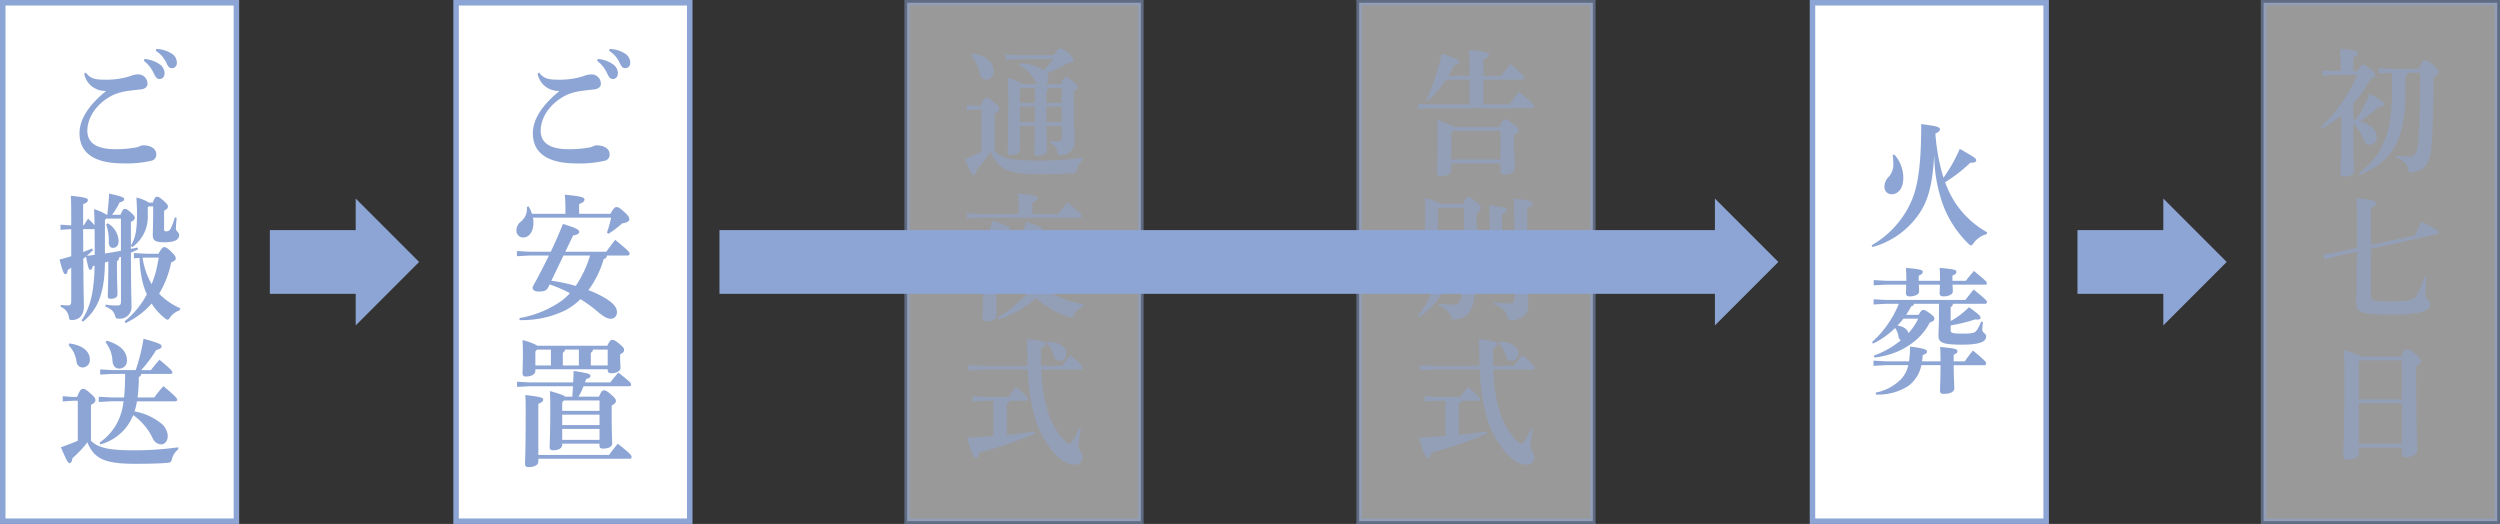
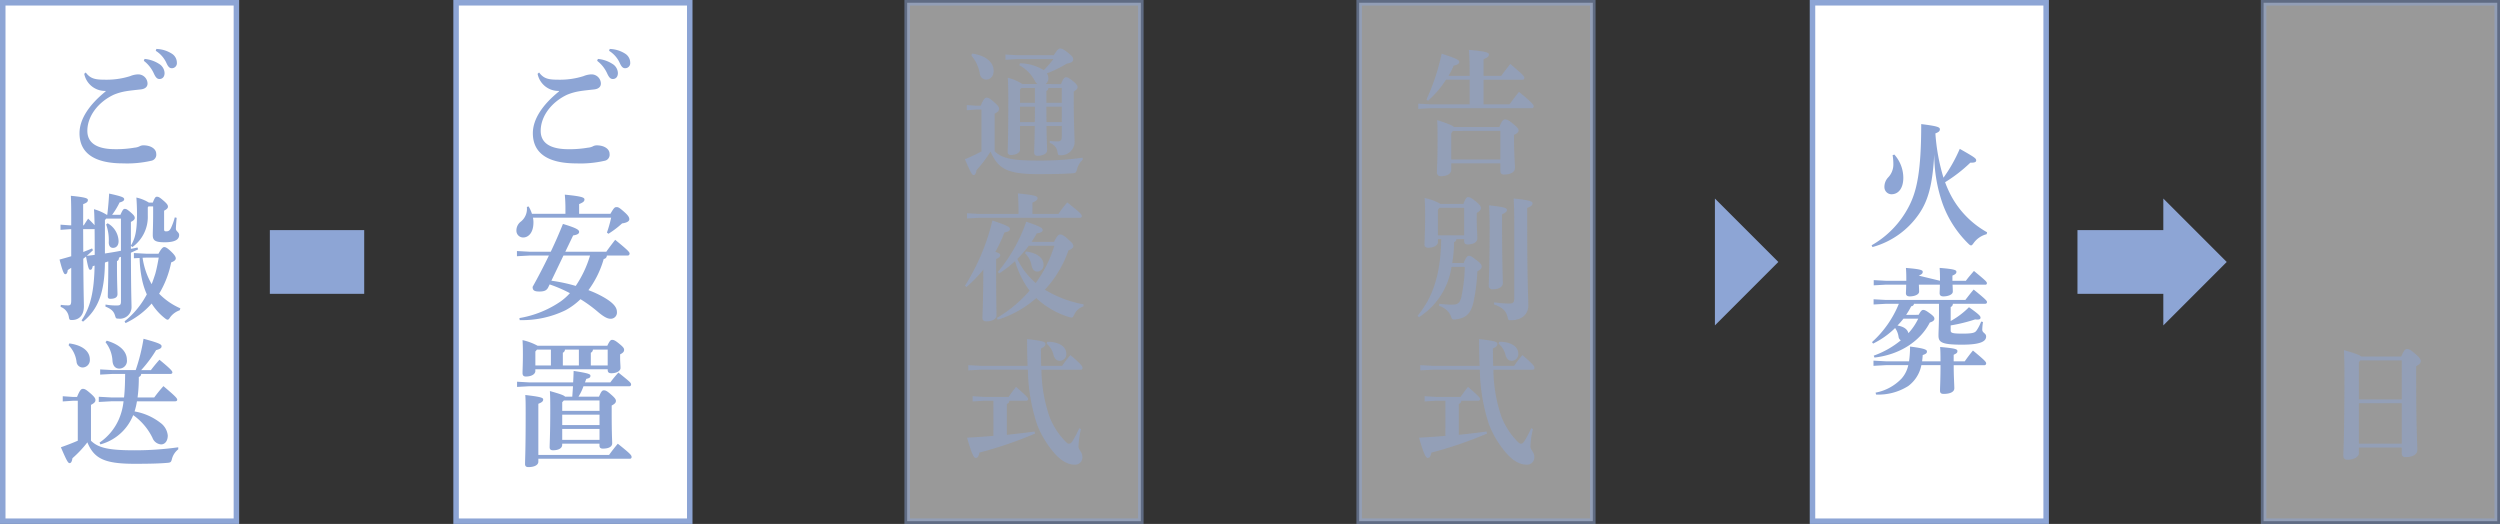
<svg xmlns="http://www.w3.org/2000/svg" width="454.247" height="95.2" viewBox="0 0 454.247 95.2">
  <rect x="0" y="0" width="454.247" height="95.2" fill="#333333" stroke="none" />
  <g id="グループ_2551" data-name="グループ 2551" transform="translate(0.5 0.5)">
    <rect id="長方形_798" data-name="長方形 798" width="42.456" height="94.2" transform="translate(0 0)" fill="#fff" stroke="#8da5d5" stroke-miterlimit="10" stroke-width="1" />
    <g id="グループ_2536" data-name="グループ 2536" transform="translate(10.313 8.392)">
      <path id="パス_5900" data-name="パス 5900" d="M130.887,376.844A3.847,3.847,0,0,1,127,373.737l.271-.245c.88,1.189,1.808,1.314,3.613,1.314a14.15,14.15,0,0,0,4.452-.647,4.116,4.116,0,0,1,1.424-.322A1.7,1.7,0,0,1,138.5,375.5c0,.545-.363.969-1.22,1.069-1.107.123-2.1.222-2.78.345a10.021,10.021,0,0,0-2.145.624c-2.8,1.317-4.79,3.877-4.79,6.562,0,2.038,1.491,3.329,5.038,3.329a19.362,19.362,0,0,0,3.524-.274,2.57,2.57,0,0,0,.882-.225,1.488,1.488,0,0,1,.744-.2c1.332,0,2.327.644,2.327,1.542a1.112,1.112,0,0,1-.926,1.266,19.606,19.606,0,0,1-5.107.471c-5.015,0-7.907-1.736-7.907-5.49,0-2.56,1.785-5.194,4.744-7.582Zm7.073-5.815a5.881,5.881,0,0,1,2.846,1.043,2.046,2.046,0,0,1,.79,1.516c0,.721-.407,1.092-.926,1.092-.453,0-.724-.345-1.038-1.043a5.994,5.994,0,0,0-1.808-2.261Zm2.145-1.813a5.541,5.541,0,0,1,2.823.867,1.953,1.953,0,0,1,.905,1.642.916.916,0,0,1-.928.995c-.315,0-.609-.151-.949-.9a5.076,5.076,0,0,0-1.964-2.263Z" transform="translate(-122.507 -369.216)" fill="#8da5d5" />
      <path id="パス_5901" data-name="パス 5901" d="M133.4,383.347c.156-1.294.268-2.588.338-3.854,2.486.547,2.734.718,2.734,1.043,0,.223-.248.422-.836.573a13.414,13.414,0,0,1-1.355,2.237h1.514c.43-1,.588-1.069.767-1.069.228,0,.361,0,1.084.619.657.573.747.772.747,1.043,0,.251-.228.476-.7.7v4.3c.79-1.294,1.107-2.708,1.107-5.664,0-1.271-.046-2.138-.113-3.061a7.264,7.264,0,0,1,2.281.923h.7c.384-.969.519-1.069.744-1.069.271,0,.453.049,1.243.744.634.547.77.8.77,1.069s-.228.471-.7.721v3.381c0,.322.113.373.384.373.407,0,.611-.125.859-.6a11.179,11.179,0,0,0,.7-1.938l.338.077c-.066.744-.136,1.637-.136,1.987,0,.5.588.6.588,1.143,0,.644-.453,1.317-2.621,1.317-1.762,0-2.169-.348-2.169-1.317,0-.67.066-1.764.066-4.027v-1.169h-.857l-.115.174v1.468a6.751,6.751,0,0,1-2.8,5.743l-.271-.225v.547c.407-.077.79-.151,1.2-.251l.113.35c-.43.2-.857.4-1.309.6.023,7.7.113,9.121.113,9.942a2.111,2.111,0,0,1-2.394,2.038c-.409,0-.453-.051-.588-.5-.225-.8-.655-1.243-1.762-1.69l.023-.371a10.277,10.277,0,0,0,2.056.171c.632,0,.744-.146.744-.793v-8.055c-.113.051-.248.1-.361.151-.023.348-.113.547-.363.621v1.217c0,2.511.092,4.35.092,4.8,0,.522-.384.846-1.289.846-.338,0-.473-.125-.473-.447,0-.721.09-2.685.09-5.245v-1.094a6.047,6.047,0,0,0-.609.2c-.069,5.521-1.243,8.5-3.979,10.74l-.271-.225c1.606-2.386,2.284-5.171,2.373-9.968a1.533,1.533,0,0,1-.338.1c-.092.447-.182.672-.453.672-.248,0-.363-.251-.767-2.411-.159.125-.34.274-.5.4.046,6.585.113,7.953.113,8.648,0,1.516-.79,2.486-2.168,2.486-.43,0-.473-.049-.563-.522a2.307,2.307,0,0,0-1.493-1.864l.023-.373a8.421,8.421,0,0,0,1.355.1c.407,0,.542-.148.542-.921v-5.915c-.2.148-.427.274-.632.425-.046.5-.2.744-.453.744-.225,0-.473-.448-1.038-2.659.744-.2,1.445-.4,2.122-.6v-4.92h-.225l-1.718.123v-.944l1.718.125h.225v-1.642c0-1.862-.023-2.884-.066-3.728,2.78.276,3.094.473,3.094.772s-.182.5-.859.744v3.854h.115c.225-.373.519-.818.79-1.22.632.6.972.969,1.174,1.194-.043-1.741-.066-2.337-.113-2.907a8.6,8.6,0,0,1,2.327,1.02Zm-2.6,6.434c-.361.35-.744.7-1.128,1.023.473-.051.969-.1,1.445-.176,0-1.565,0-3.13-.023-4.695a.277.277,0,0,1-.136.023h-1.943l.023,4.15c.5-.2,1.041-.4,1.6-.647Zm5.084-5.741h-2.688l-.225.276v6.063c.969-.148,1.941-.3,2.913-.5Zm-2.417.846a3.875,3.875,0,0,1,1.987,3.258c0,.77-.407,1.215-1.015,1.215-.519,0-.77-.422-.77-.992a8.507,8.507,0,0,0-.473-3.258Zm9.239,5.541c.519-.992.836-1.215,1.041-1.215s.519.1,1.309.87c.588.57.79.918.79,1.192s-.271.524-.834.721a17.609,17.609,0,0,1-2.191,5.692,12.167,12.167,0,0,0,3.861,2.659l-.112.348a3.678,3.678,0,0,0-1.739,1.266c-.2.325-.317.45-.476.45-.112,0-.248-.074-.473-.251a10.465,10.465,0,0,1-2.419-2.685,14.589,14.589,0,0,1-4.743,3.554l-.179-.322a15.421,15.421,0,0,0,4.043-4.9,13.326,13.326,0,0,1-.9-2.856,21.05,21.05,0,0,1-.409-3.754l-1.038.051V390.3l2.258.123Zm-2.892.724a13.483,13.483,0,0,0,1.649,4.8c.251-.624.453-1.245.657-1.867.271-.969.45-1.964.632-2.956h-2.261Z" transform="translate(-124.721 -353.213)" fill="#8da5d5" />
      <path id="パス_5902" data-name="パス 5902" d="M146.145,409.894a3.324,3.324,0,0,0-1.13,1.69c-.156.647-.248.719-.836.77-1.468.125-3.184.174-5.94.174-5.559,0-7.388-.969-8.607-3.9a19.829,19.829,0,0,1-2.713,2.885c-.09.6-.248.892-.519.892s-.519-.4-1.58-2.882c.949-.325,2.056-.747,3.071-1.192v-7.257h-.926l-1.808.123v-.946l1.808.125h.793c.5-1.243.767-1.465,1.038-1.465.315,0,.519.051,1.378.8.836.721.926.992.926,1.243,0,.3-.159.522-.813.869v6.513c1.312,1.289,3.163,1.739,7.84,1.739a56.5,56.5,0,0,0,8.019-.547Zm-19.79-19.24c2.529.35,3.726,1.516,3.726,2.91a1.346,1.346,0,0,1-1.332,1.465,1.123,1.123,0,0,1-1.084-1.043,5.237,5.237,0,0,0-1.447-3.007Zm7.613,10.515-2.261.125v-.946l2.261.125h2.327c.159-1.417.182-2.833.2-4.276h-2.281l-2.258.125v-.946l2.258.125h4.2a34.4,34.4,0,0,0,1.424-5.692c2.938.8,3.276,1.02,3.276,1.368,0,.3-.2.47-.995.7a22.507,22.507,0,0,1-2.711,3.629h1.764c.542-.7.88-1.12,1.557-1.887,2.079,1.713,2.35,2.061,2.35,2.309,0,.151-.136.274-.363.274h-5.309a.57.57,0,0,1-.43.547,26.33,26.33,0,0,1-.225,3.728h3.028a25.432,25.432,0,0,1,1.672-2.061c2.327,1.961,2.506,2.235,2.506,2.483,0,.151-.136.274-.361.274h-6.958a12.573,12.573,0,0,1-.43,1.841,10.582,10.582,0,0,1,4.654,2.036,3.248,3.248,0,0,1,1.378,2.337c0,.946-.476,1.616-1.22,1.616a1.816,1.816,0,0,1-1.56-1.194,10.939,10.939,0,0,0-3.5-4.125,9.346,9.346,0,0,1-.928,1.739A8.886,8.886,0,0,1,132,409l-.156-.325a9.913,9.913,0,0,0,3.547-4.324,11.128,11.128,0,0,0,.813-3.181Zm-.813-11.011c2.44.721,3.659,1.987,3.659,3.48a1.4,1.4,0,0,1-1.378,1.593c-.588,0-1.151-.35-1.24-1.394a5.951,5.951,0,0,0-1.266-3.4Z" transform="translate(-124.57 -337.148)" fill="#8da5d5" />
    </g>
    <rect id="長方形_799" data-name="長方形 799" width="42.456" height="94.2" transform="translate(82.37 0)" fill="#fff" stroke="#8da5d5" stroke-miterlimit="10" stroke-width="1" />
    <g id="グループ_2537" data-name="グループ 2537" transform="translate(93.336 8.392)">
      <path id="パス_5903" data-name="パス 5903" d="M163.1,376.844a3.847,3.847,0,0,1-3.884-3.107l.271-.245c.88,1.189,1.808,1.314,3.613,1.314a14.162,14.162,0,0,0,4.452-.647,4.1,4.1,0,0,1,1.424-.322,1.7,1.7,0,0,1,1.739,1.667c0,.545-.363.969-1.22,1.069-1.107.123-2.1.222-2.78.345a10.092,10.092,0,0,0-2.148.624c-2.8,1.317-4.787,3.877-4.787,6.562,0,2.038,1.491,3.329,5.038,3.329a19.361,19.361,0,0,0,3.524-.274,2.571,2.571,0,0,0,.882-.225,1.488,1.488,0,0,1,.744-.2c1.332,0,2.327.644,2.327,1.542a1.112,1.112,0,0,1-.926,1.266,19.605,19.605,0,0,1-5.107.471c-5.015,0-7.907-1.736-7.907-5.49,0-2.56,1.785-5.194,4.744-7.582Zm7.073-5.815a5.881,5.881,0,0,1,2.846,1.043,2.046,2.046,0,0,1,.79,1.516c0,.721-.407,1.092-.926,1.092-.453,0-.724-.345-1.038-1.043a6,6,0,0,0-1.808-2.261Zm2.145-1.813a5.541,5.541,0,0,1,2.823.867,1.953,1.953,0,0,1,.905,1.642.916.916,0,0,1-.928.995c-.315,0-.609-.151-.949-.9a5.076,5.076,0,0,0-1.964-2.263Z" transform="translate(-155.372 -369.216)" fill="#8da5d5" />
      <path id="パス_5904" data-name="パス 5904" d="M166.09,383.05v-.67a27.777,27.777,0,0,0-.113-2.81c3.117.3,3.57.522,3.57.872,0,.371-.274.547-.972.844v1.764h5.692c.655-1.143.79-1.217,1.13-1.217.294,0,.473.074,1.4.895.79.7.9,1.02.9,1.317,0,.276-.271.6-1.309.747a17.139,17.139,0,0,1-2.486,1.887l-.271-.222a22.1,22.1,0,0,0,.767-2.708h-14.21a3.983,3.983,0,0,1,.089.869c0,1.938-.972,2.734-1.851,2.734a1.223,1.223,0,0,1-1.243-1.217,2.02,2.02,0,0,1,.836-1.693,2.96,2.96,0,0,0,1.061-2.634l.314-.1a5.865,5.865,0,0,1,.611,1.342ZM162.97,396.4c-.269.547-.678.77-1.6.77s-1.243-.2-1.243-.844c.972-1.741,1.987-3.68,2.959-5.692h-3.547l-2.26.123v-.943l2.26.125h3.884c.79-1.642,1.537-3.358,2.215-5.048,2.575.772,2.938,1.095,2.938,1.445,0,.322-.294.522-1.084.644l-1.424,2.959h7.454c.476-.7,1.018-1.391,1.606-2.163,2.373,1.938,2.621,2.237,2.621,2.511a.354.354,0,0,1-.386.348h-3.749a.619.619,0,0,1-.565.619,17.7,17.7,0,0,1-2.78,5.669,18.48,18.48,0,0,1,2.78,1.291c1.468.846,2.394,1.69,2.394,2.634a1.127,1.127,0,0,1-1.151,1.271c-.519,0-1.151-.276-2.327-1.271a24.355,24.355,0,0,0-3.14-2.284,12.1,12.1,0,0,1-2.734,2.012,18,18,0,0,1-8.313,1.787l-.046-.371a18.7,18.7,0,0,0,7.546-3.059,10.459,10.459,0,0,0,1.626-1.465,25.526,25.526,0,0,0-3.682-1.59Zm.568-1.194a30.1,30.1,0,0,1,4.426.946,20.22,20.22,0,0,0,2.6-5.518h-4.833Z" transform="translate(-157.188 -353.093)" fill="#8da5d5" />
      <path id="パス_5905" data-name="パス 5905" d="M165.433,408.752v.2c0,.621-.655.995-1.672.995-.407,0-.609-.174-.609-.547,0-.67.113-2.537.113-6.787,0-2.013-.023-2.608-.066-3.429,1.918.547,2.552.77,2.754,1.02h1.312c.046-.621.089-1.268.135-1.89H159.49l-2.258.123v-.944l2.258.125h7.932c.043-.7.066-1.394.09-2.087,2.78.422,3.051.6,3.051.867s-.092.447-.747.573c-.09.225-.158.422-.248.647h4.608c.453-.621.882-1.12,1.468-1.79,2.171,1.739,2.307,1.864,2.307,2.186a.3.3,0,0,1-.317.3H169.3a9.441,9.441,0,0,1-.905,1.89h3.728c.407-.969.588-1.146.882-1.146.317,0,.588.125,1.263.724.747.647.928.918.928,1.192,0,.3-.159.524-.77.846v1.414c0,3.728.092,4.948.092,5.444,0,.622-.611.969-1.7.969-.407,0-.609-.174-.609-.547v-.348Zm8.2-17.8c.43-.918.632-1.066.859-1.066.294,0,.542.074,1.355.747.7.57.836.8.836,1.066,0,.322-.182.547-.724.821v.647c0,.747.069,1.343.069,1.839,0,.547-.747.946-1.649.946-.476,0-.678-.176-.678-.6v-.125H160.554v.325c0,.5-.588.995-1.741.995-.384,0-.586-.2-.586-.621,0-.6.066-1.667.066-3.358,0-1.266-.023-1.813-.066-2.634a10.446,10.446,0,0,1,2.734,1.018ZM161.1,412.01c0,.621-.724.995-1.808.995-.407,0-.609-.176-.609-.547,0-.872.112-2.363.112-8.973,0-1.987,0-2.634-.069-3.58,3,.348,3.253.524,3.253.821,0,.271-.156.5-.88.772v9.293h12.855c.5-.7.949-1.268,1.58-2.038,2.4,1.913,2.509,2.115,2.509,2.437a.3.3,0,0,1-.317.3H161.1Zm-.248-20.358-.294.348v2.537h2.823v-2.884Zm4.879,9.247-.294.322v1.565h6.779V400.9Zm-.294,2.585v1.887h6.779v-1.887Zm6.779,2.585h-6.779v1.987h6.779Zm-6.28-14.417a.657.657,0,0,1-.386.573v2.312h2.915v-2.884Zm5.081,0a.655.655,0,0,1-.384.573v2.312H173.7v-2.884Z" transform="translate(-157.119 -337.026)" fill="#8da5d5" />
    </g>
    <rect id="長方形_800" data-name="長方形 800" width="42.456" height="94.2" transform="translate(164.332 0)" fill="#fff" stroke="#8da5d5" stroke-miterlimit="10" stroke-width="1" opacity="0.5" />
    <g id="グループ_2538" data-name="グループ 2538" transform="translate(174.823 8.315)" opacity="0.5">
      <path id="パス_5906" data-name="パス 5906" d="M210.45,389.4a3.415,3.415,0,0,0-1.015,1.69c-.159.644-.248.718-.836.77-1.56.1-3.186.148-6.214.148-5.649,0-7.3-.969-8.674-4.1a22.77,22.77,0,0,1-2.555,3.378c-.089.6-.248.895-.519.895s-.519-.4-1.583-2.882a28.06,28.06,0,0,0,3.007-1.417v-7.608h-1.087l-1.58.125v-.946l1.58.125h.951c.45-1.094.767-1.465,1.038-1.465.317,0,.519.049,1.378.8.836.719.926.995.926,1.24,0,.3-.2.573-.813.872v6.835c1.309,1.266,3.186,1.688,7.751,1.688a56.361,56.361,0,0,0,8.244-.522Zm-20.107-19.289c2.667.345,3.93,1.69,3.93,3.107,0,1.069-.632,1.614-1.378,1.614a1.179,1.179,0,0,1-1.128-1.043,6.884,6.884,0,0,0-1.537-3.332Zm16.177,5.544c.361-.923.609-1.245.88-1.245.251,0,.565.1,1.312.724.7.57.813.867.813,1.117,0,.223-.228.448-.7.77v1.517c0,4.15.159,6.884.159,7.827a2.477,2.477,0,0,1-2.555,2.212c-.4,0-.45-.049-.542-.522a2.017,2.017,0,0,0-1.422-1.716l.023-.371a8.565,8.565,0,0,0,1.309.1c.588,0,.859-.1.859-.944v-1.867h-2.78c.046,2.81.112,3.879.112,4.426,0,.6-.744.992-1.716.992a.552.552,0,0,1-.632-.57c0-.621.066-1.788.113-4.848h-2.688v4.327c0,.47-.611.944-1.672.944a.518.518,0,0,1-.565-.6c0-.545.113-2.46.113-9.569,0-1.217-.023-2.463-.09-3.854a8.4,8.4,0,0,1,2.642,1.146h2.757a1.416,1.416,0,0,1-.453-.522,6.913,6.913,0,0,0-2.869-2.91l.138-.348a8.551,8.551,0,0,1,4.314,1.243,17.749,17.749,0,0,0,1.762-2.015h-6.462l-2.258.125v-.944l2.258.125h6.528c.568-.921.859-1.22,1.153-1.22.317,0,.7.177,1.491.821.611.5.882.77.882,1.169,0,.422-.407.621-1.2.77a22.959,22.959,0,0,1-3.59,1.764,1.48,1.48,0,0,1,.271.895,1.264,1.264,0,0,1-.519,1.046Zm-4.743,3.4v-2.711h-2.463l-.248.3v2.411Zm-2.711,3.506h2.688c.023-.946.023-1.867.023-2.81h-2.711Zm7.59-6.216h-2.44a.681.681,0,0,1-.361.573v2.138h2.8Zm0,3.406h-2.8c0,.944.021,1.864.021,2.81h2.78Z" transform="translate(-189.054 -369.186)" fill="#8da5d5" />
      <path id="パス_5907" data-name="パス 5907" d="M189.063,396.235a39.15,39.15,0,0,0,4.971-11.829c2.826.944,3.186,1.192,3.186,1.565,0,.274-.271.473-.995.6a29.131,29.131,0,0,1-1.649,3.529c.7.223.882.4.882.57,0,.3-.2.5-.747.719v1.967c0,5.293.069,7.431.069,8.252,0,.67-.747,1.118-1.831,1.118-.5,0-.721-.225-.721-.621,0-.844.156-3.281.156-8.774a24.514,24.514,0,0,1-3.074,3.158Zm9.717-13.719c0-1.169-.046-2.138-.115-3.033,3.1.3,3.57.5,3.57.844s-.248.522-.926.823v2.061h4.72a22.42,22.42,0,0,1,1.606-2.087c2.348,1.839,2.642,2.163,2.642,2.485a.285.285,0,0,1-.315.3H191.684l-2.258.123v-.946l2.258.125h7.1Zm6.459,5.766c.565-1.146.836-1.343,1.107-1.343s.611.125,1.335.77c.834.747,1.061,1,1.061,1.342,0,.3-.294.547-.882.77a20.507,20.507,0,0,1-4.291,7.16,20.788,20.788,0,0,0,7.048,2.659l-.046.373a2.694,2.694,0,0,0-1.649,1.465c-.2.4-.315.57-.542.57a2.175,2.175,0,0,1-.407-.1,15.071,15.071,0,0,1-5.963-3.455,19.247,19.247,0,0,1-7,3.928l-.159-.325a23.234,23.234,0,0,0,5.943-4.946,16.863,16.863,0,0,1-2.644-5.367,20.392,20.392,0,0,1-2.892,2.235l-.225-.274a28.859,28.859,0,0,0,5.15-9.122c2.711.918,2.982,1.169,2.982,1.516,0,.3-.315.5-1.061.6-.294.522-.609,1.043-.949,1.542Zm-4.585.7a22.471,22.471,0,0,1-2.1,2.409,18.123,18.123,0,0,0,1.061,1.841,15.481,15.481,0,0,0,2.284,2.534,23.4,23.4,0,0,0,2.394-4.1c.384-.869.7-1.767,1.018-2.685Zm-.542,1.043c2.347.322,3.207,1.342,3.207,2.411a1.149,1.149,0,0,1-1.107,1.243c-.519,0-.9-.322-1.061-1.117a3.9,3.9,0,0,0-1.174-2.189Z" transform="translate(-189.04 -353.152)" fill="#8da5d5" />
      <path id="パス_5908" data-name="パス 5908" d="M193.995,401.04h-1.672l-2.1.123v-.946l2.1.125h4.429c.361-.522.857-1.194,1.355-1.816,2.056,1.767,2.191,2.015,2.191,2.215,0,.174-.136.3-.363.3h-3.048a.57.57,0,0,1-.453.568v5.621c1.649-.176,3.322-.348,5.038-.6l.09.373a71.921,71.921,0,0,1-10.1,3.455c-.156.673-.338.969-.655.969s-.655-.4-1.6-3.677c1.649-.077,3.23-.2,4.79-.322Zm-2.3-5.644-2.261.123v-.943l2.261.125h8.518c-.069-1.468-.092-3.084-.092-4.871,3.186.371,3.322.547,3.322.918,0,.3-.228.522-.813.8,0,1.118.023,2.163.043,3.158h3.8a23.876,23.876,0,0,1,1.514-1.964c2.1,1.79,2.192,2.061,2.192,2.337,0,.2-.115.322-.363.322h-7.094a27.181,27.181,0,0,0,1.514,8.674,13.5,13.5,0,0,0,2.417,3.9c.634.7.836.869,1.041.869.294,0,.45-.123.7-.522a17.534,17.534,0,0,0,1.2-2.286l.317.148a15.225,15.225,0,0,0-.453,3.158c0,.67.7.992.7,1.887a1.313,1.313,0,0,1-1.447,1.419c-.859,0-2.122-.376-3.613-2.064a17.509,17.509,0,0,1-3.186-5.293,33.358,33.358,0,0,1-1.649-9.894Zm12.085-5.071c2.486,0,3.457,1.12,3.457,2.112a1.2,1.2,0,0,1-1.174,1.342c-.542,0-.928-.322-1.13-1.02a3.871,3.871,0,0,0-1.266-2.087Z" transform="translate(-188.819 -337.04)" fill="#8da5d5" />
    </g>
    <rect id="長方形_801" data-name="長方形 801" width="42.456" height="94.2" transform="translate(246.458 0)" fill="#fff" stroke="#8da5d5" stroke-miterlimit="10" stroke-width="1" opacity="0.5" />
    <g id="グループ_2539" data-name="グループ 2539" transform="translate(257.064 8.563)" opacity="0.5">
      <path id="パス_5909" data-name="パス 5909" d="M230.6,374.006v-.547c0-1.839-.023-2.734-.136-4.176,3.14.274,3.636.5,3.636.846,0,.373-.271.547-.972.844v3.033h3.209c.473-.67,1.061-1.417,1.649-2.161,2.327,1.964,2.552,2.235,2.552,2.56a.3.3,0,0,1-.317.3h-7.094v4.475h4.723c.519-.721,1.084-1.491,1.716-2.263,2.417,1.964,2.667,2.363,2.667,2.611a.323.323,0,0,1-.363.348H223.529l-2.261.123v-.944l2.261.125H230.6V374.7h-4.294a18.1,18.1,0,0,1-3.276,3.828l-.271-.225a39.421,39.421,0,0,0,2.757-8.326c2.936.946,3.186,1.171,3.186,1.516,0,.3-.34.522-.995.647a16.474,16.474,0,0,1-.949,1.864Zm5.4,9.3c.43-1.118.724-1.389,1.041-1.389.294,0,.655.12,1.468.818.857.7.972.918.972,1.217s-.248.5-.813.77v1.02c0,2.36.159,4.273.159,4.971,0,.818-.813,1.217-1.99,1.217-.407,0-.655-.174-.655-.67v-1.365h-8.925v1.215c0,.547-.586,1.12-1.9,1.12a.641.641,0,0,1-.7-.7c0-.667.112-2.012.112-5.59,0-1.516,0-2.711-.066-3.9,2.192.724,2.846,1.02,3.048,1.268Zm-8.449.7-.294.422v4.772h8.925V384Z" transform="translate(-221.132 -369.283)" fill="#8da5d5" />
      <path id="パス_5910" data-name="パス 5910" d="M229.551,380.986c.361-.969.588-1.24.836-1.24.294,0,.565.1,1.4.77.767.621.949.944.949,1.168,0,.3-.136.57-.77.944v.821c0,1.787.115,3.107.115,3.754,0,.77-.77,1.14-1.787,1.14-.384,0-.609-.2-.609-.645v-.325h-1.4a.654.654,0,0,1-.43.547,24.481,24.481,0,0,1-.338,3.8H229.6c.407-1.043.7-1.314.949-1.314.361,0,.565.171,1.355.77.678.5.972.867.972,1.169,0,.322-.228.57-.79.893a34.251,34.251,0,0,1-.68,5.47c-.43,1.938-1.151,3.007-3.273,3.255-.588.077-.678,0-.882-.67a3.4,3.4,0,0,0-2.125-1.793l.046-.371a19.8,19.8,0,0,0,2.261.151c1.061,0,1.445-.2,1.739-1.371a28.634,28.634,0,0,0,.632-5.49h-2.417a13.112,13.112,0,0,1-5.92,9.144l-.248-.248c2.644-3.181,4.224-7.331,4.293-13.944h-.588v.522c0,.524-.609,1.046-1.808,1.046a.573.573,0,0,1-.632-.645c0-.6.112-2.237.112-5.4,0-1.317-.046-2.261-.089-2.984a9.431,9.431,0,0,1,2.89,1.069Zm-4.631,1.043v4.652h4.767v-5h-4.472Zm11.658,3.457c0,6.263.136,8.973.136,9.891,0,.673-.747,1.12-1.831,1.12-.473,0-.721-.251-.721-.647,0-.995.156-3.828.156-10.438,0-1.964-.043-3.158-.112-4.176,2.8.3,3.253.5,3.253.818,0,.35-.225.5-.88.8Zm-1.447,13.374a19.331,19.331,0,0,0,2.644.22c.859,0,1.018-.148,1.018-1.092V384.418c0-2.112-.046-3.355-.115-4.424,2.938.3,3.434.522,3.434.869,0,.373-.271.545-.969.844v2.882c0,10.763.2,13.374.2,14.865,0,1.519-1.13,2.659-3.186,2.659-.407,0-.473-.049-.565-.5-.271-1.192-.836-1.765-2.486-2.386Z" transform="translate(-221.215 -352.99)" fill="#8da5d5" />
      <path id="パス_5911" data-name="パス 5911" d="M226.111,401.04h-1.672l-2.1.123v-.946l2.1.125h4.429c.361-.522.859-1.194,1.355-1.816,2.056,1.767,2.191,2.015,2.191,2.215,0,.174-.135.3-.363.3H229a.57.57,0,0,1-.453.568v5.621c1.649-.176,3.322-.348,5.038-.6l.092.373a72.055,72.055,0,0,1-10.1,3.455c-.156.673-.338.969-.655.969s-.655-.4-1.6-3.677c1.649-.077,3.23-.2,4.79-.322Zm-2.3-5.644-2.261.123v-.943l2.261.125h8.518c-.069-1.468-.092-3.084-.092-4.871,3.186.371,3.322.547,3.322.918,0,.3-.225.522-.813.8,0,1.118.023,2.163.046,3.158h3.795a23.9,23.9,0,0,1,1.514-1.964c2.1,1.79,2.192,2.061,2.192,2.337,0,.2-.115.322-.363.322H234.83a27.182,27.182,0,0,0,1.514,8.674,13.555,13.555,0,0,0,2.417,3.9c.634.7.839.869,1.041.869.294,0,.45-.123.7-.522a17.53,17.53,0,0,0,1.2-2.286l.317.148a15.222,15.222,0,0,0-.453,3.158c0,.67.7.992.7,1.887a1.313,1.313,0,0,1-1.445,1.419c-.859,0-2.125-.376-3.616-2.064a17.51,17.51,0,0,1-3.186-5.293,33.363,33.363,0,0,1-1.649-9.894Zm12.085-5.071c2.486,0,3.457,1.12,3.457,2.112a1.2,1.2,0,0,1-1.174,1.342c-.542,0-.926-.322-1.13-1.02a3.871,3.871,0,0,0-1.266-2.087Z" transform="translate(-221.05 -337.288)" fill="#8da5d5" />
    </g>
    <rect id="長方形_802" data-name="長方形 802" width="42.456" height="94.2" transform="translate(328.828 0)" fill="#fff" stroke="#8da5d5" stroke-miterlimit="10" stroke-width="1" />
    <g id="グループ_2540" data-name="グループ 2540" transform="translate(339.569 22.047)">
      <path id="パス_5912" data-name="パス 5912" d="M253.479,396.578a17.131,17.131,0,0,0,6.733-6.986c1.468-2.782,2.281-6.362,2.281-15.036,3.028.373,3.388.573,3.388.946,0,.3-.159.5-.813.747a35.938,35.938,0,0,0,1.47,8.05,27.5,27.5,0,0,0,2.959-5.245c2.8,1.591,2.982,1.741,2.982,2.112,0,.3-.317.425-1.061.4a27.074,27.074,0,0,1-4.587,3.552,19.343,19.343,0,0,0,1.176,2.611,16.581,16.581,0,0,0,6.459,6.488l-.09.348A4.15,4.15,0,0,0,272,396.2c-.2.274-.314.4-.45.4s-.271-.1-.476-.3a19.356,19.356,0,0,1-4.677-7.234,27.11,27.11,0,0,1-1.534-9.07c-.294,5.419-1.064,8.4-2.757,10.86a15.066,15.066,0,0,1-8.472,6.043Zm4.135-16.481a6.37,6.37,0,0,1,1.626,4.2c0,1.89-.859,3.01-2.168,3.01a1.3,1.3,0,0,1-1.266-1.319,2.5,2.5,0,0,1,.724-1.787,3.363,3.363,0,0,0,.9-2.312,9.708,9.708,0,0,0-.136-1.69Z" transform="translate(-253.479 -374.556)" fill="#8da5d5" />
-       <path id="パス_5913" data-name="パス 5913" d="M261.978,393.3c.43-.744.609-.893.834-.893.294,0,.588.174,1.176.6.721.522.859.744.859.995,0,.271-.2.5-.836.7-1.718,3.378-5.444,5.841-10.055,6.362l-.135-.348a16.363,16.363,0,0,0,4.925-2.785.863.863,0,0,1-.407-.619,3.682,3.682,0,0,0-.632-1.616,15.166,15.166,0,0,1-4,2.831l-.2-.271a18.975,18.975,0,0,0,4.879-6.961h-2.327l-2.261.125v-.944l2.261.123H270.47c.475-.624.995-1.291,1.514-1.89,2.237,1.813,2.417,2.064,2.417,2.263s-.11.322-.361.322h-5.828c-.046.322-.158.5-.407.573v2.56a14.792,14.792,0,0,0,3.322-2.511c1.964,1.391,2.1,1.642,2.1,1.913s-.274.4-.974.3a29.38,29.38,0,0,1-4.45,1.095v.921c0,.445.294.57,2.169.57,1.987,0,2.281-.2,2.555-.6a7.238,7.238,0,0,0,.811-1.591l.34.074a9.766,9.766,0,0,0-.135,1.391c0,.621.7.621.7,1.243,0,.77-.7,1.491-4.383,1.491-3.728,0-4.271-.445-4.271-1.665,0-.818.09-2.012.09-4.224v-1.542h-4.542a.511.511,0,0,1-.5.448,14.327,14.327,0,0,1-.926,1.565Zm-1.741,8.451a18.384,18.384,0,0,0,.182-2.685c2.8.35,3.071.6,3.071.9,0,.271-.112.422-.767.644-.023.4-.066.77-.112,1.143h3.342c0-1.442-.02-1.938-.066-2.611,2.823.251,3.14.4,3.14.747s-.182.422-.678.67v1.194h2.01c.453-.647.926-1.291,1.491-1.964,2.261,1.864,2.4,2.089,2.4,2.337a.318.318,0,0,1-.363.322h-5.534c0,2.138.113,3.529.113,4.2,0,.647-.744,1.018-1.921,1.018-.5,0-.678-.174-.678-.6,0-.647.089-1.987.089-4.623h-3.478a6.2,6.2,0,0,1-2.4,3.805,10.144,10.144,0,0,1-5.828,1.539l-.092-.35a8.755,8.755,0,0,0,4.7-2.534,5.313,5.313,0,0,0,1.243-2.46h-4.066l-2.258.125v-.946l2.258.125Zm5.626-14.64v-.325c0-.944-.023-1.314-.066-2.013,2.823.225,3.048.422,3.048.7,0,.246-.066.422-.724.7v.944h2.442c.473-.647.9-1.117,1.468-1.79,2.238,1.841,2.35,1.987,2.35,2.238a.23.23,0,0,1-.248.251h-5.989c.023.47.046.892.046,1.266,0,.547-.859.869-1.718.869-.45,0-.675-.2-.675-.57,0-.35.043-.772.043-1.565h-3.818c.023.47.046.892.046,1.266,0,.547-.859.869-1.718.869-.45,0-.678-.2-.678-.57,0-.35.046-.772.046-1.565h-3.639l-2.258.123v-.946l2.258.125h3.662v-.325c0-.944-.023-1.314-.069-2.013,2.826.225,3.051.422,3.051.7,0,.246-.066.422-.724.7v.944ZM259.219,394a13.582,13.582,0,0,1-1.082,1.24c.79.151,1.739.45,1.987,1.394A10.744,10.744,0,0,0,261.909,394Z" transform="translate(-253.437 -358.643)" fill="#8da5d5" />
+       <path id="パス_5913" data-name="パス 5913" d="M261.978,393.3c.43-.744.609-.893.834-.893.294,0,.588.174,1.176.6.721.522.859.744.859.995,0,.271-.2.5-.836.7-1.718,3.378-5.444,5.841-10.055,6.362l-.135-.348a16.363,16.363,0,0,0,4.925-2.785.863.863,0,0,1-.407-.619,3.682,3.682,0,0,0-.632-1.616,15.166,15.166,0,0,1-4,2.831l-.2-.271a18.975,18.975,0,0,0,4.879-6.961h-2.327l-2.261.125v-.944l2.261.123H270.47c.475-.624.995-1.291,1.514-1.89,2.237,1.813,2.417,2.064,2.417,2.263s-.11.322-.361.322h-5.828c-.046.322-.158.5-.407.573v2.56a14.792,14.792,0,0,0,3.322-2.511c1.964,1.391,2.1,1.642,2.1,1.913s-.274.4-.974.3a29.38,29.38,0,0,1-4.45,1.095v.921c0,.445.294.57,2.169.57,1.987,0,2.281-.2,2.555-.6a7.238,7.238,0,0,0,.811-1.591l.34.074a9.766,9.766,0,0,0-.135,1.391c0,.621.7.621.7,1.243,0,.77-.7,1.491-4.383,1.491-3.728,0-4.271-.445-4.271-1.665,0-.818.09-2.012.09-4.224v-1.542h-4.542a.511.511,0,0,1-.5.448,14.327,14.327,0,0,1-.926,1.565Zm-1.741,8.451a18.384,18.384,0,0,0,.182-2.685c2.8.35,3.071.6,3.071.9,0,.271-.112.422-.767.644-.023.4-.066.77-.112,1.143h3.342c0-1.442-.02-1.938-.066-2.611,2.823.251,3.14.4,3.14.747s-.182.422-.678.67v1.194h2.01c.453-.647.926-1.291,1.491-1.964,2.261,1.864,2.4,2.089,2.4,2.337a.318.318,0,0,1-.363.322h-5.534c0,2.138.113,3.529.113,4.2,0,.647-.744,1.018-1.921,1.018-.5,0-.678-.174-.678-.6,0-.647.089-1.987.089-4.623h-3.478a6.2,6.2,0,0,1-2.4,3.805,10.144,10.144,0,0,1-5.828,1.539l-.092-.35a8.755,8.755,0,0,0,4.7-2.534,5.313,5.313,0,0,0,1.243-2.46h-4.066l-2.258.125v-.946l2.258.125Zm5.626-14.64v-.325c0-.944-.023-1.314-.066-2.013,2.823.225,3.048.422,3.048.7,0,.246-.066.422-.724.7v.944h2.442c.473-.647.9-1.117,1.468-1.79,2.238,1.841,2.35,1.987,2.35,2.238a.23.23,0,0,1-.248.251h-5.989c.023.47.046.892.046,1.266,0,.547-.859.869-1.718.869-.45,0-.675-.2-.675-.57,0-.35.043-.772.043-1.565h-3.818c.023.47.046.892.046,1.266,0,.547-.859.869-1.718.869-.45,0-.678-.2-.678-.57,0-.35.046-.772.046-1.565h-3.639l-2.258.123v-.946l2.258.125h3.662v-.325c0-.944-.023-1.314-.069-2.013,2.826.225,3.051.422,3.051.7,0,.246-.066.422-.724.7ZM259.219,394a13.582,13.582,0,0,1-1.082,1.24c.79.151,1.739.45,1.987,1.394A10.744,10.744,0,0,0,261.909,394Z" transform="translate(-253.437 -358.643)" fill="#8da5d5" />
    </g>
    <path id="パス_46141" data-name="パス 46141" d="M0,0H42.456V94.2H0Z" transform="translate(410.791 0)" fill="#fff" stroke="#8da5d5" stroke-width="1" opacity="0.5" />
    <g id="グループ_2541" data-name="グループ 2541" transform="translate(421.17 8.367)" opacity="0.5">
-       <path id="パス_5914" data-name="パス 5914" d="M292.123,373.257c.5-.944.721-1.169.949-1.169s.565.174,1.263.721.951.844.951,1.12c0,.345-.271.57-.905.818a22.188,22.188,0,0,1-3.074,4.475v2.785c.138.026.3.049.43.072a22.454,22.454,0,0,0,2.532-4.7c2.4,1.268,2.644,1.565,2.644,1.841,0,.3-.2.522-1.041.547a18.852,18.852,0,0,1-3.3,2.56c2.192.721,3,1.839,3,2.884a1.3,1.3,0,0,1-1.22,1.44c-.5,0-.926-.273-1.22-1.018a7.252,7.252,0,0,0-1.831-2.859c0,5.242.138,7.853.138,8.648,0,.6-.747.995-1.808.995a.557.557,0,0,1-.634-.573c0-.892.135-3.751.135-9.594v-.918a21.4,21.4,0,0,1-3.524,2.386l-.225-.3a27.261,27.261,0,0,0,6.641-9.469h-4.02l-2.261.125v-.946l2.261.125h1.015v-1.491c0-.9-.043-1.816-.113-2.56,2.78.3,3.23.47,3.23.793s-.2.473-.836.772v2.486Zm9.057.3a.635.635,0,0,1-.384.57v3.033c0,8.623-2.463,12.576-8.36,15.011l-.181-.322c4.2-3.081,6.1-7.109,6.1-14.837v-3.455h-.182l-2.258.123v-.944l2.258.125h5.04c.542-1.271.811-1.591,1.128-1.591.34,0,.655.174,1.378.793.793.673,1.064,1.043,1.064,1.342,0,.373-.317.624-.882.995-.023,5.344-.181,10.19-.406,12.776-.248,2.836-1.13,4.1-3.411,4.5-.588.1-.678.026-.813-.67-.248-.921-.767-1.493-2.148-2.015l.046-.371a17.215,17.215,0,0,0,2.258.148c.905,0,1.424-.422,1.606-2.038.271-2.437.43-6.91.43-13.172Z" transform="translate(-285.39 -369.206)" fill="#8da5d5" />
-       <path id="パス_5915" data-name="パス 5915" d="M287.925,390.361l-2.168.6-.181-.921,2.237-.371,3.864-.823v-4.421c0-2.562-.023-3.58-.113-4.6,3.319.273,3.682.6,3.682.921s-.248.545-.995.821V388.3l7.976-1.716a24.866,24.866,0,0,1,1.22-2.511c2.892,1.491,3.117,1.741,3.117,1.941,0,.171-.066.3-.383.371L294.251,389v8.676c0,.744.407.892,3.593.892,3.841,0,4.293-.371,4.767-1.194a17.6,17.6,0,0,0,1.355-3.306l.34.077c-.069,1.243-.159,3.056-.159,3.506,0,.547.834.57.834,1.465,0,.969-.949,1.864-7.183,1.864-5.649,0-6.257-.547-6.257-2.189,0-.593.09-1.961.135-9.244Z" transform="translate(-285.102 -352.674)" fill="#8da5d5" />
      <path id="パス_5916" data-name="パス 5916" d="M289.821,408.436v1.043c0,.57-.744,1.166-2.1,1.166a.675.675,0,0,1-.724-.719c0-.672.2-3.357.2-14.964,0-1.465-.02-2.859-.09-4.225,2.169.621,2.892.918,3.14,1.169h7.275c.476-1.194.767-1.368,1.038-1.368.317,0,.565.049,1.468.846.905.77,1.041,1.043,1.041,1.34s-.182.6-.836.921v1.89c0,9.891.2,11.633.2,13.371,0,.847-.928,1.268-2.148,1.268-.407,0-.678-.174-.678-.7v-1.043Zm.271-15.834-.271.322v6.761h7.794V392.6Zm7.523,15.136v-7.357h-7.794v7.357Z" transform="translate(-282.886 -335.987)" fill="#8da5d5" />
    </g>
    <g id="グループ_2544" data-name="グループ 2544" transform="translate(48.531 35.574)">
      <g id="グループ_2543" data-name="グループ 2543">
        <rect id="長方形_804" data-name="長方形 804" width="17.145" height="11.579" transform="translate(0 5.736)" fill="#8da5d5" />
        <g id="グループ_2542" data-name="グループ 2542" transform="translate(15.6)">
-           <path id="パス_5917" data-name="パス 5917" d="M145.767,402.9V379.846l11.522,11.524Z" transform="translate(-145.767 -379.846)" fill="#8da5d5" />
-         </g>
+           </g>
      </g>
    </g>
    <g id="グループ_2547" data-name="グループ 2547" transform="translate(130.225 35.574)">
      <g id="グループ_2546" data-name="グループ 2546">
-         <rect id="長方形_805" data-name="長方形 805" width="182.418" height="11.579" transform="translate(0 5.736)" fill="#8da5d5" />
        <g id="グループ_2545" data-name="グループ 2545" transform="translate(180.873)">
          <path id="パス_5918" data-name="パス 5918" d="M242.345,402.9V379.846l11.522,11.524Z" transform="translate(-242.345 -379.846)" fill="#8da5d5" />
        </g>
      </g>
    </g>
    <g id="グループ_2550" data-name="グループ 2550" transform="translate(376.972 35.574)">
      <g id="グループ_2549" data-name="グループ 2549">
        <rect id="長方形_806" data-name="長方形 806" width="17.145" height="11.579" transform="translate(0 5.736)" fill="#8da5d5" />
        <g id="グループ_2548" data-name="グループ 2548" transform="translate(15.6)">
          <path id="パス_5919" data-name="パス 5919" d="M274.206,402.9V379.846l11.522,11.524Z" transform="translate(-274.206 -379.846)" fill="#8da5d5" />
        </g>
      </g>
    </g>
  </g>
</svg>